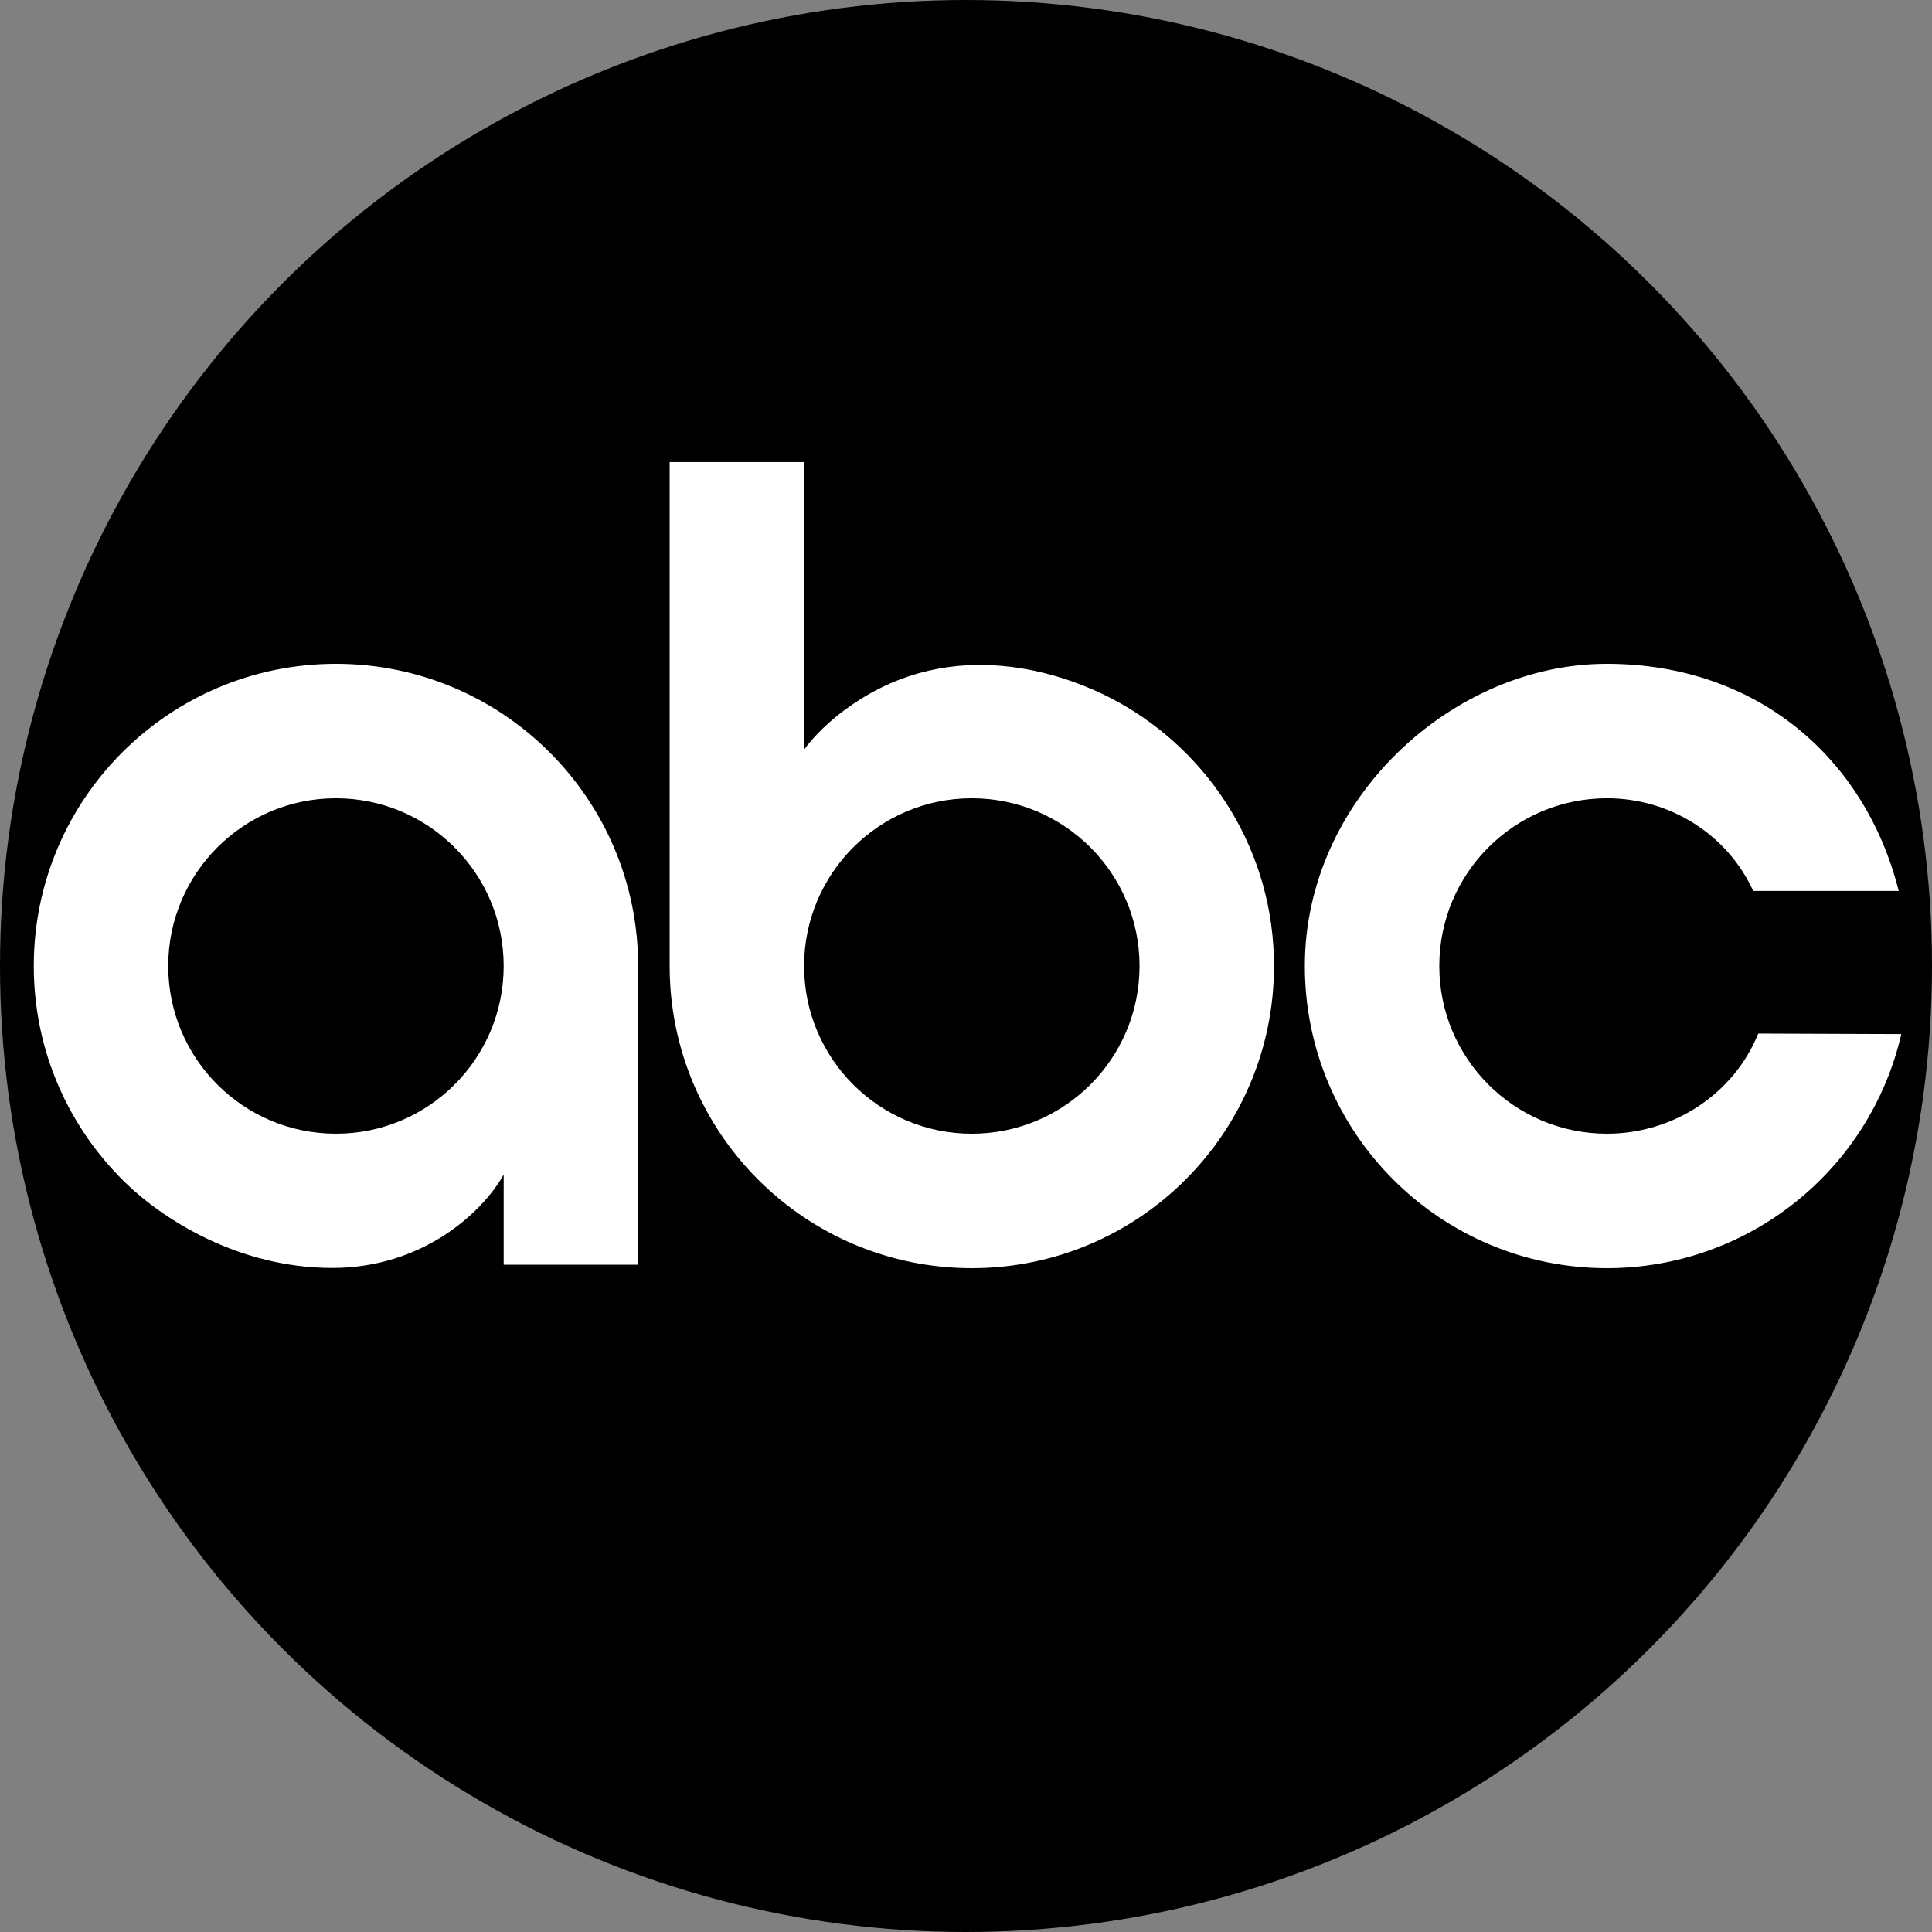
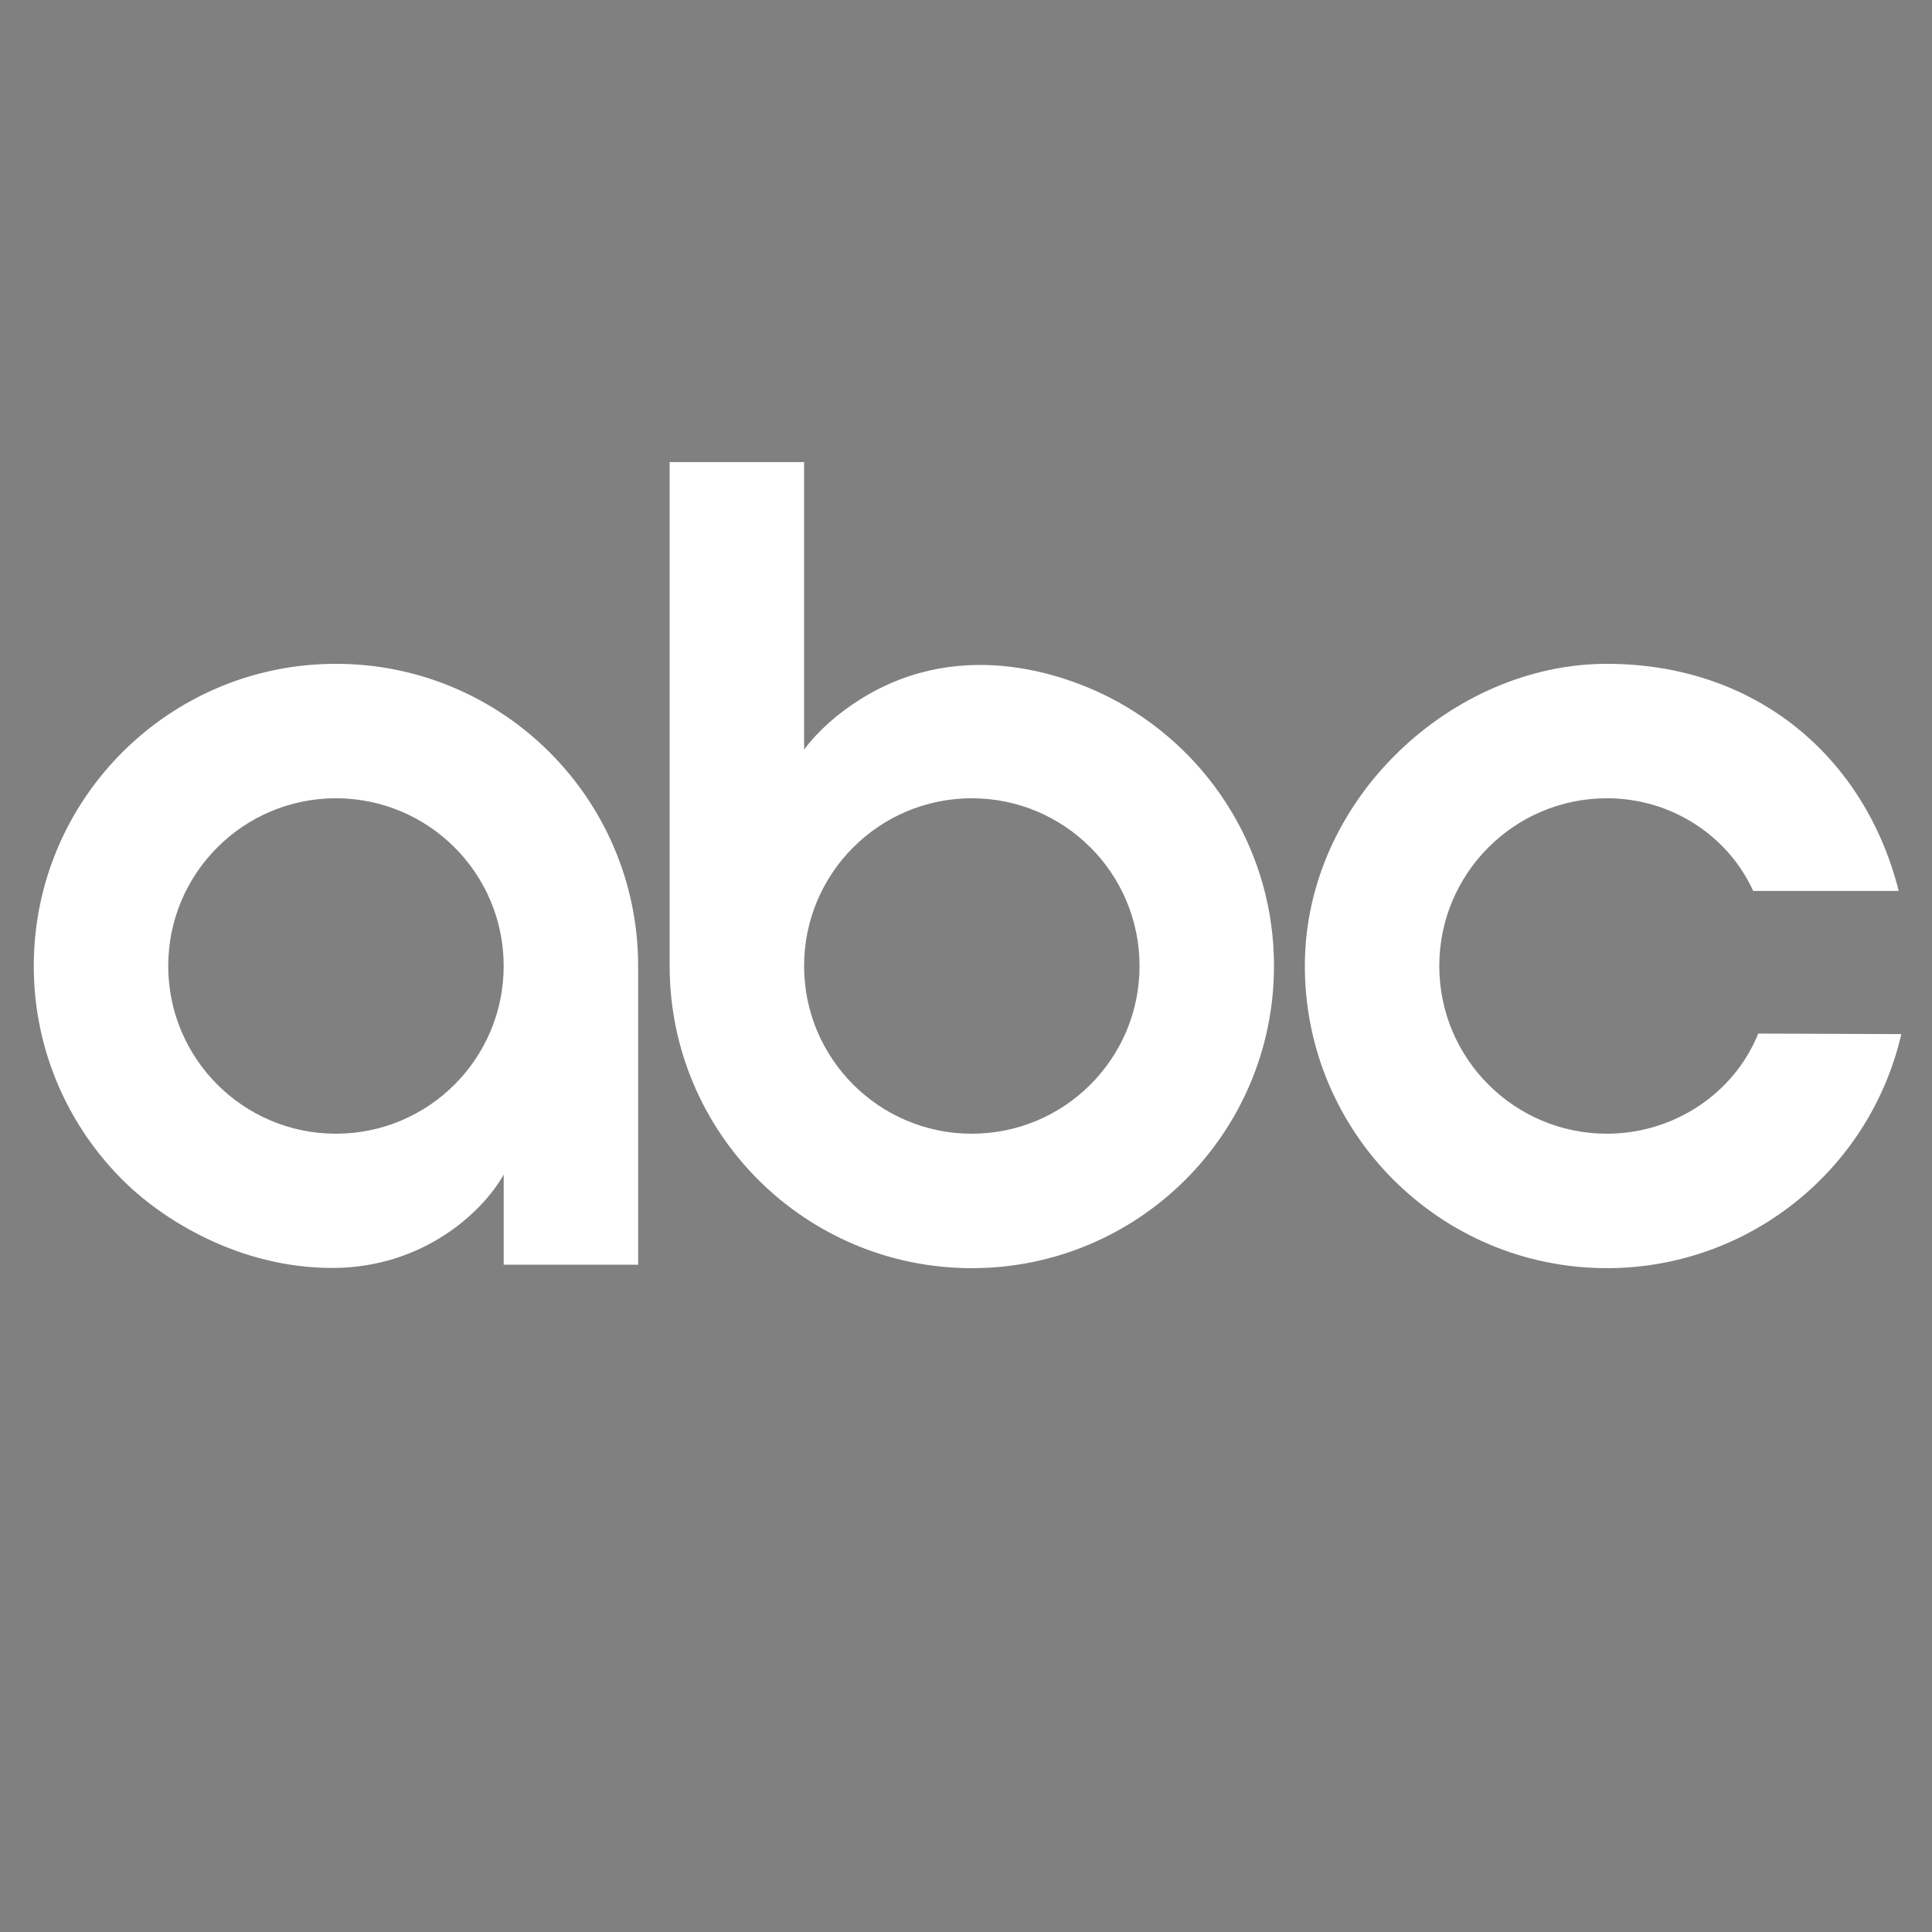
<svg xmlns="http://www.w3.org/2000/svg" xmlns:ns1="http://sodipodi.sourceforge.net/DTD/sodipodi-0.dtd" xmlns:ns2="http://www.inkscape.org/namespaces/inkscape" width="251.354mm" height="251.354mm" viewBox="0 0 251.354 251.354" version="1.1" id="svg1" xml:space="preserve">
  <rect x="0" y="0" width="251.354" height="251.354" fill="#808080" stroke="none" />
  <ns1:namedview id="namedview1" pagecolor="#ffffff" bordercolor="#000000" borderopacity="0.25" ns2:showpageshadow="2" ns2:pageopacity="0.0" ns2:pagecheckerboard="0" ns2:deskcolor="#d1d1d1" ns2:document-units="mm" />
  <defs id="defs1" />
  <g ns2:label="Layer 1" ns2:groupmode="layer" id="layer1" transform="translate(-31.201,-64.023)">
-     <circle style="opacity:1;fill:#000000;fill-opacity:1;stroke:none;stroke-width:6.893;paint-order:stroke fill markers" id="path3" cx="156.878" cy="189.7" r="125.677" />
    <path id="circle1" style="opacity:1;fill:#ffffff;fill-opacity:1;stroke:none;stroke-width:13.856;paint-order:stroke fill markers" d="m 118.323,124.14 v 65.561 c 0,21.712 17.602,39.311 39.314,39.311 21.711,-6.2e-4 39.31,-17.6 39.311,-39.311 3.2e-4,-14.781 -8.157,-27.596 -20.216,-34.31 -5.962,-3.32 -20.086,-8.808 -33.519,-0.442 -2.947,1.835 -5.545,4.107 -7.398,6.595 v -37.405 z m -43.415,26.247 c -21.711,4.6e-4 -39.312,17.601 -39.312,39.312 -2.33e-4,11.089 4.592,21.106 11.978,28.253 4.976,4.816 14.788,11.031 26.85,11.031 11.778,0 19.535,-7.215 22.307,-12.142 v 11.72 h 17.492 v -38.862 c 0,-21.712 -17.602,-39.313 -39.314,-39.312 z m 165.366,0 c -20.09,-0.023 -39.312,17.601 -39.312,39.312 -4.8e-4,21.712 17.601,39.316 39.312,39.312 18.294,-0.003 34.167,-12.629 38.29,-30.452 l -18.615,-0.067 c -3.186,7.877 -11.055,13.025 -19.675,13.027 -12.051,0.002 -21.821,-9.771 -21.82,-21.822 4.5e-4,-12.051 9.77,-21.819 21.82,-21.819 8.287,1.3e-4 15.712,4.801 19.018,12.058 h 18.933 c -4.349,-17.283 -18.407,-29.527 -37.951,-29.55 z m -165.366,17.492 c 12.051,-4.8e-4 21.822,9.769 21.822,21.82 4.63e-4,12.052 -9.77,21.821 -21.822,21.82 -12.051,-4.9e-4 -21.821,-9.769 -21.82,-21.82 4.63e-4,-12.051 9.77,-21.82 21.82,-21.82 z m 82.729,0 c 12.051,4.5e-4 21.819,9.771 21.819,21.822 -4.5e-4,12.051 -9.768,21.818 -21.819,21.819 -12.051,4.8e-4 -21.822,-9.768 -21.822,-21.819 -4.5e-4,-12.052 9.77,-21.823 21.822,-21.822 z" />
  </g>
</svg>